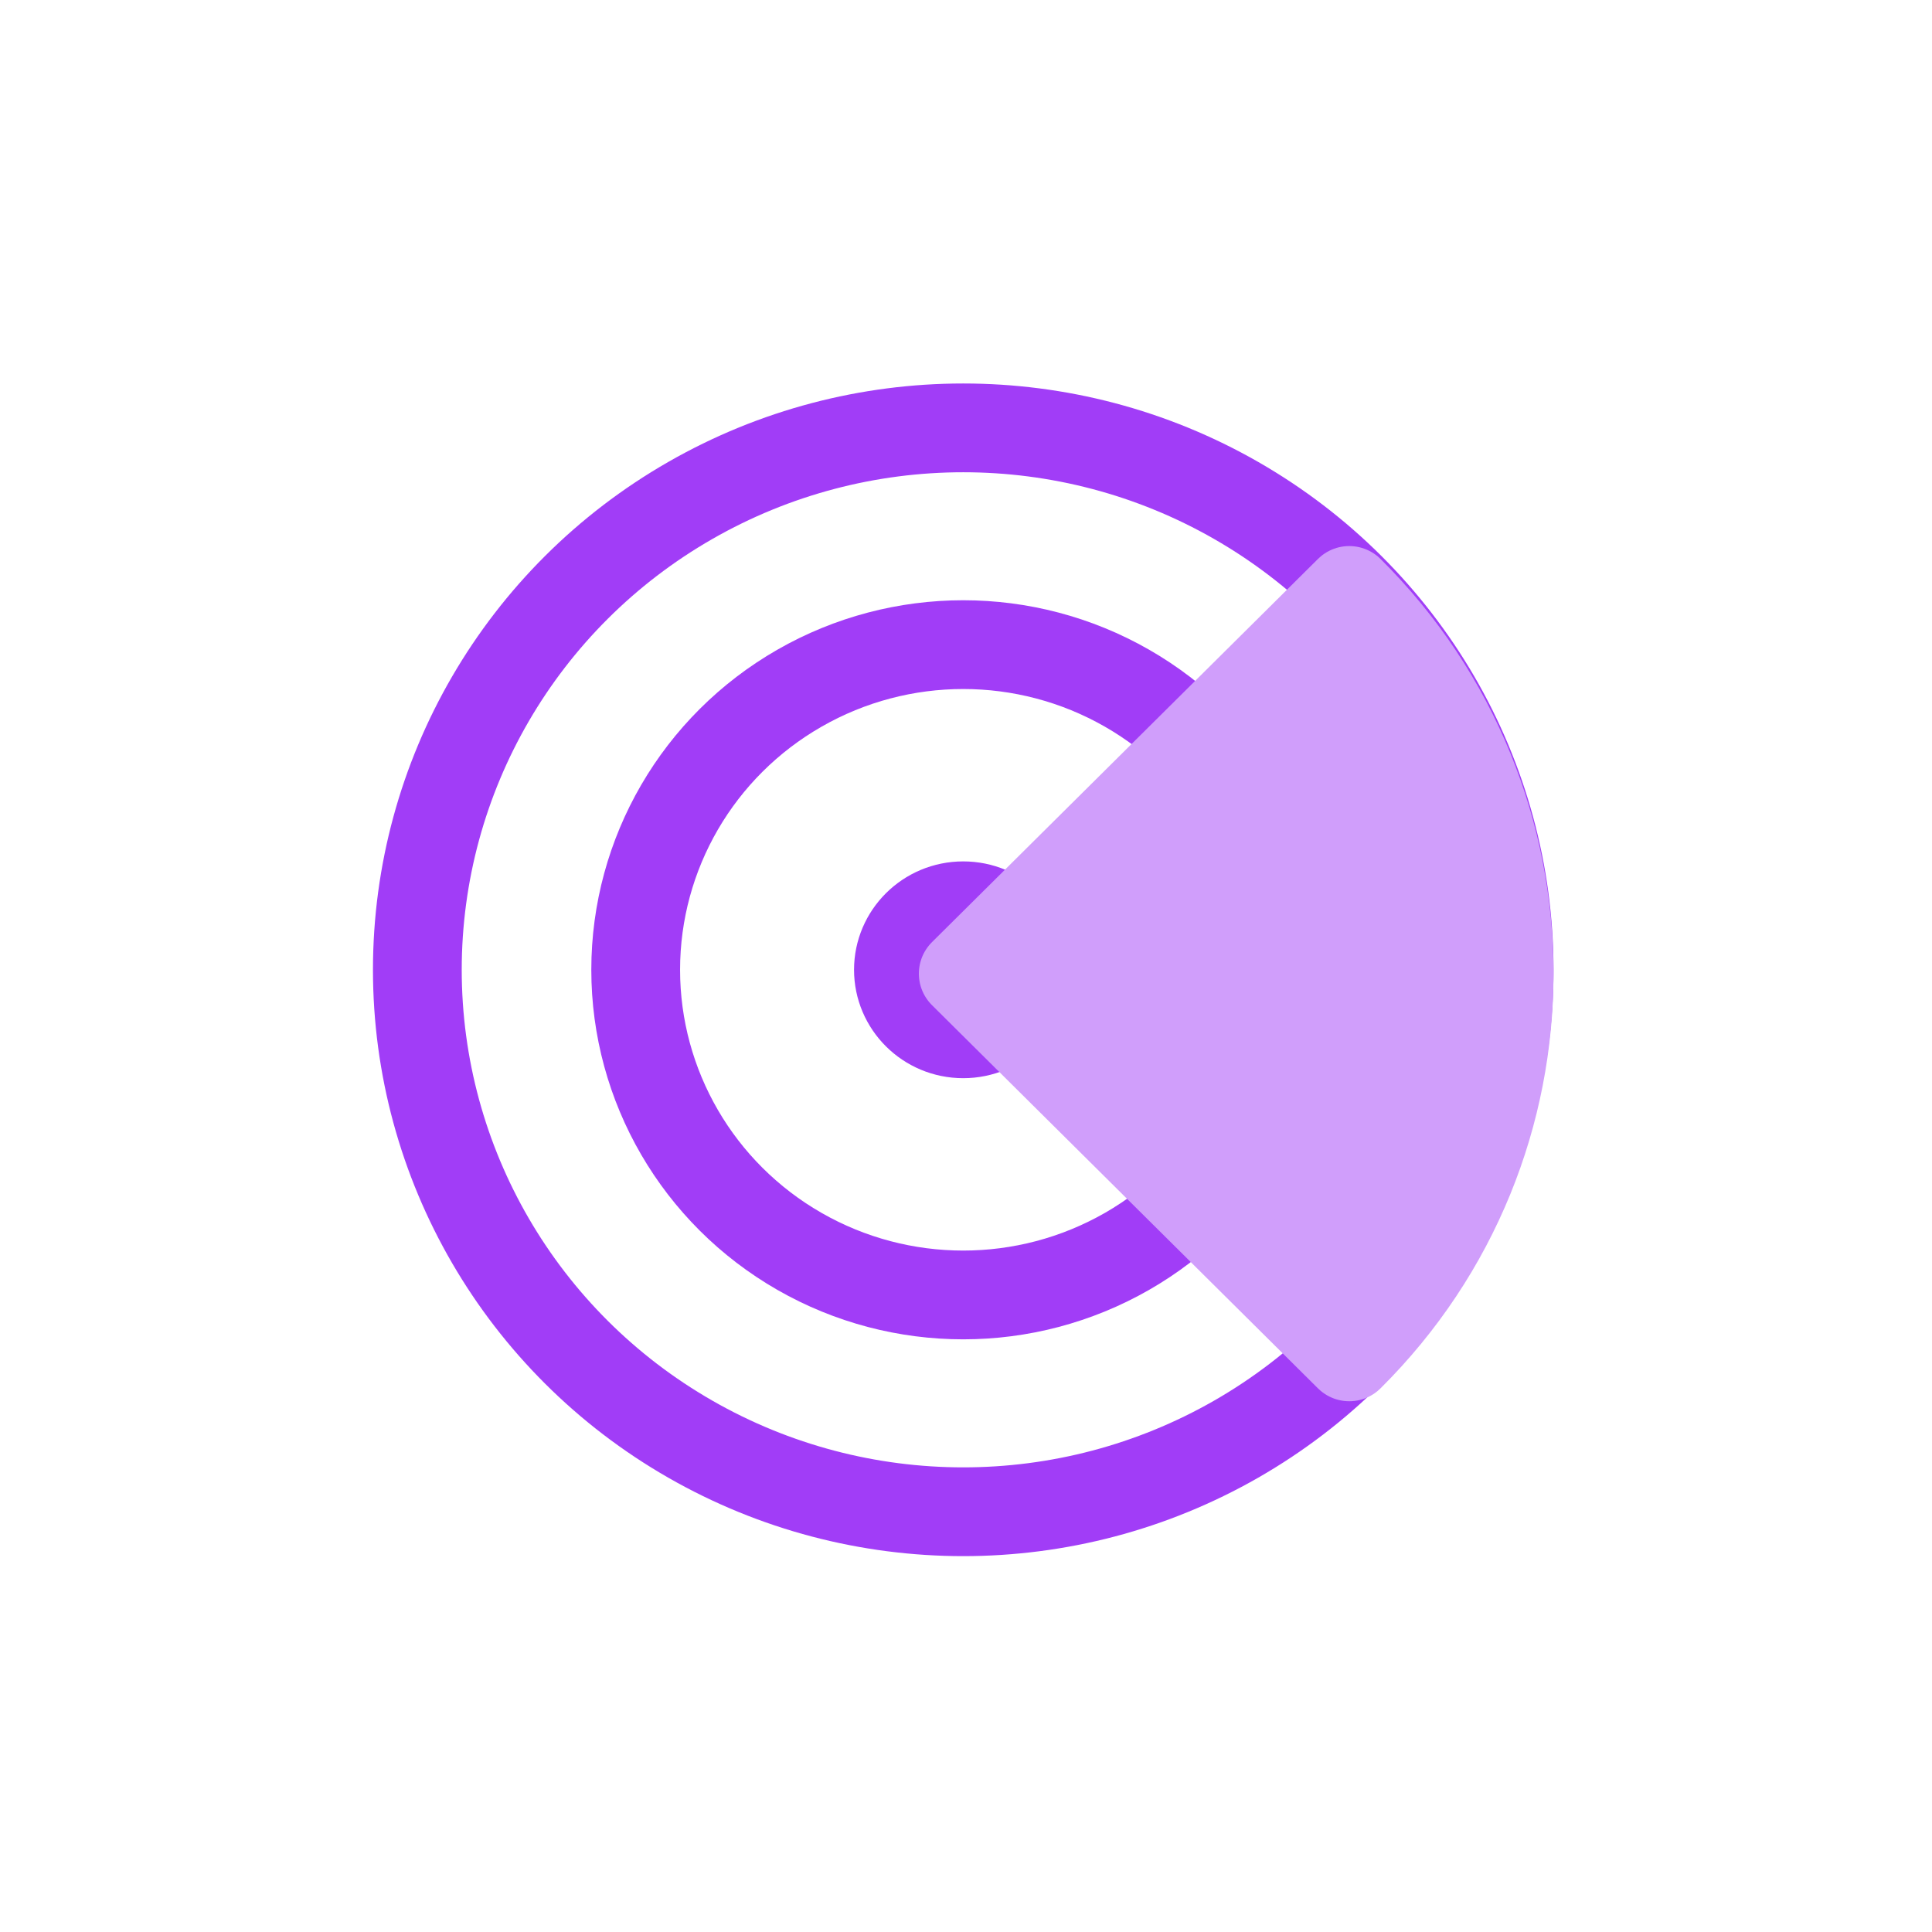
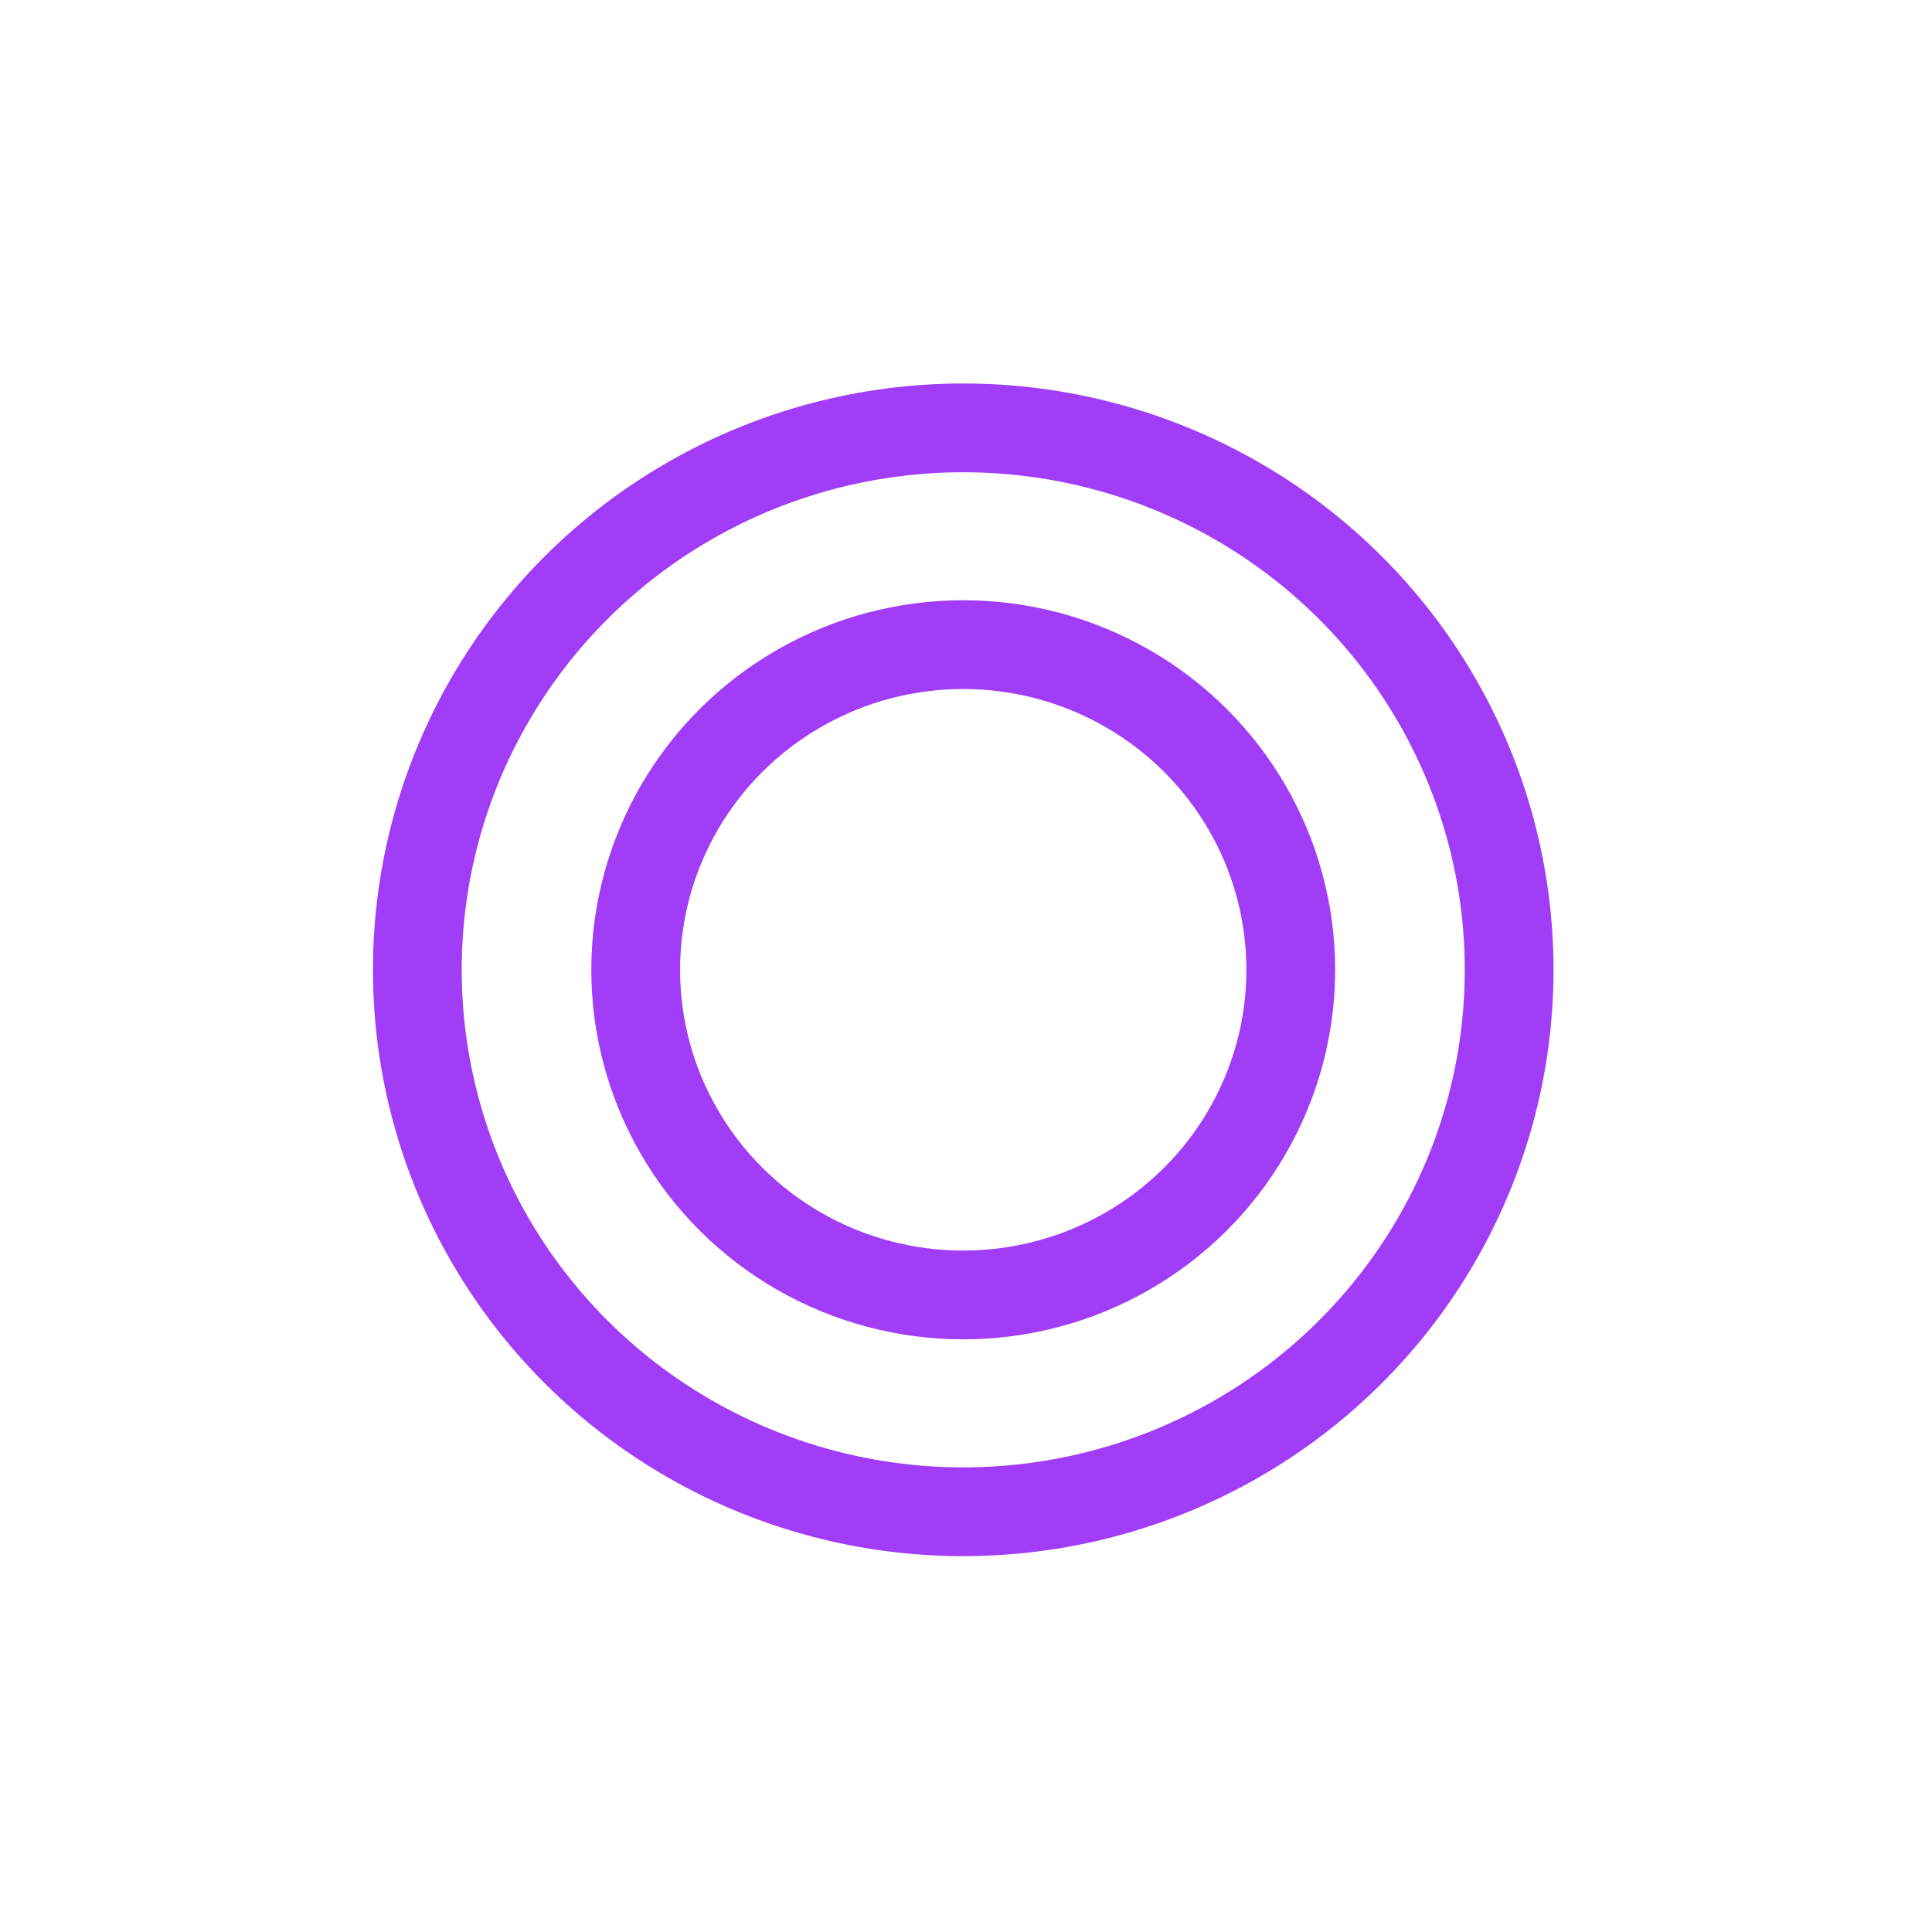
<svg xmlns="http://www.w3.org/2000/svg" width="185" height="185" viewBox="0 0 185 185" fill="none">
  <ellipse cx="92.235" cy="92.863" rx="31.364" ry="31.136" stroke="#A13DF7" stroke-width="8.5" />
  <ellipse cx="92.236" cy="92.865" rx="52.273" ry="51.894" stroke="#A13DF7" stroke-width="8.5" />
-   <path d="M92.233 86.734C95.689 86.734 98.439 89.507 98.439 92.863C98.438 96.219 95.689 98.992 92.233 98.992C88.778 98.992 86.029 96.219 86.029 92.863C86.029 89.508 88.778 86.735 92.233 86.734Z" fill="#101827" stroke="#A13DF7" stroke-width="8.5" />
-   <path d="M129.197 56.538C149.611 76.804 149.611 109.661 129.197 129.927L92.236 93.232L129.197 56.538Z" fill="#D09EFB" stroke="#D09EFB" stroke-width="8.5" stroke-linejoin="round" />
</svg>